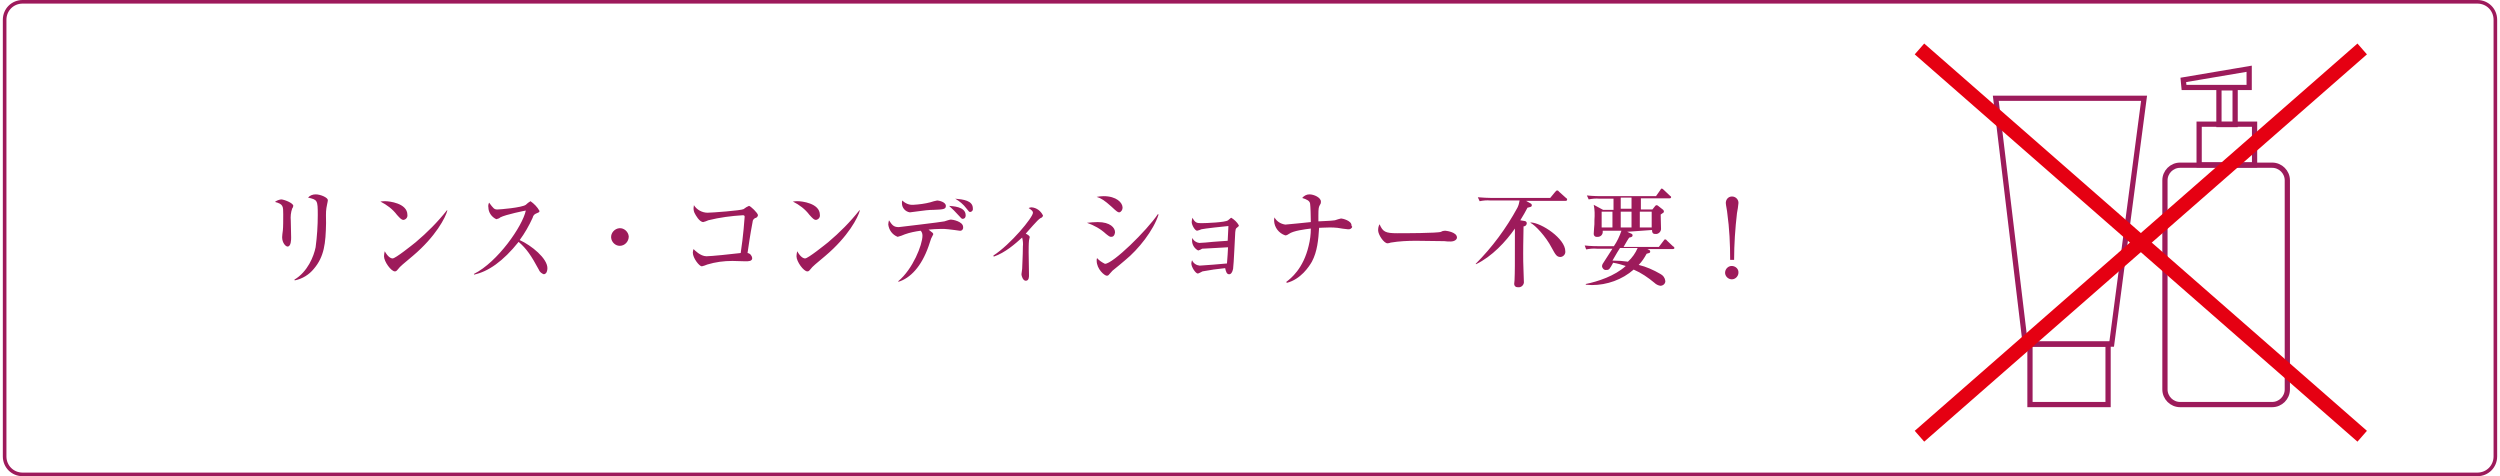
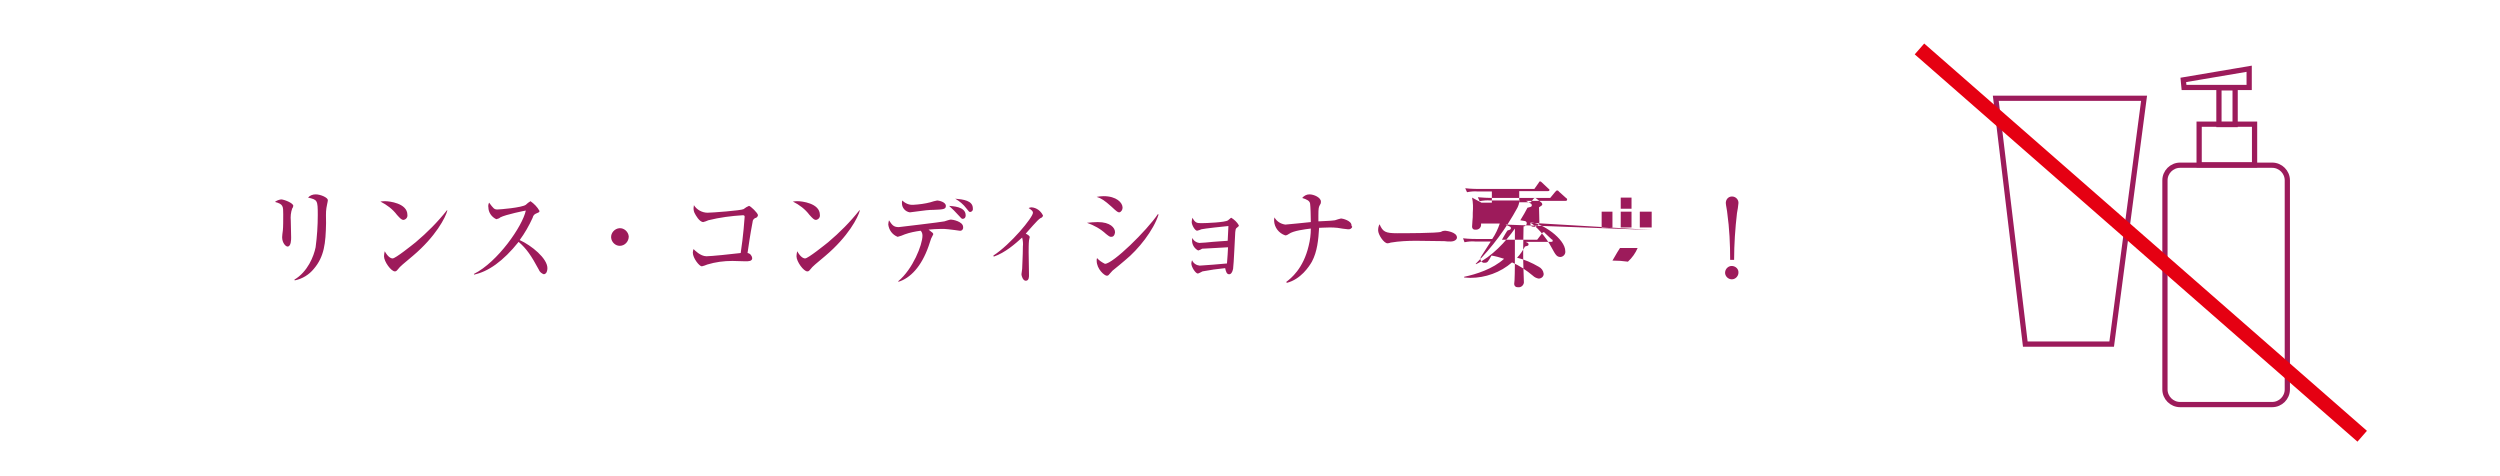
<svg xmlns="http://www.w3.org/2000/svg" version="1.1" id="sec01_b" x="0px" y="0px" viewBox="0 0 693 132.3" style="enable-background:new 0 0 693 132.3;" xml:space="preserve" wisth="693" height="132">
  <style type="text/css">
		.st0{fill:none;stroke:#9D1A5B;}
		.st1{fill-rule:evenodd;clip-rule:evenodd;fill:#9D1B5B;}
		.st2{fill:none;stroke:#9C1B5B;stroke-width:1.456;stroke-miterlimit:10;}
		.st3{fill:none;stroke:#E50012;stroke-width:4;stroke-miterlimit:10;}
	</style>
-   <path id="長方形_2" class="st0" d="M5.5,0.5h682c2.8,0,5,2.2,5,5v121.3c0,2.8-2.2,5-5,5H5.5c-2.8,0-5-2.2-5-5V5.5   C0.5,2.7,2.7,0.5,5.5,0.5z" />
-   <path id="txt_amin" class="st1" d="M90.3,55.6c0-0.7-2-1.6-3.4-1.6c-0.8,0-1.6,0.3-2.1,0.9   c2.6,0.6,2.7,0.7,2.7,4.8c0,3-0.2,6-0.6,9c-0.5,2.5-2.2,6.8-5.9,9l0.1,0.2c2.1-0.4,4-1.6,5.3-3.2c2.9-3.4,3.3-7.1,3.4-12.7   c0-1.2-0.1-3.1,0.1-4.2C89.9,57.5,90.3,56,90.3,55.6z M80.7,57.2c0-0.8-2.6-1.8-3.4-1.8c-0.6,0.1-1.2,0.3-1.7,0.7   c2.3,0.6,2.3,1.2,2.3,3.4c0,1.5,0,3.6-0.1,4.5c-0.1,0.6-0.2,1.6-0.2,1.9c0,1.6,1,2.6,1.5,2.6c1,0,1-2,1-2.5c0-0.7-0.1-4-0.1-4.7   c-0.1-1.1,0-2.3,0.4-3.4C80.6,57.7,80.6,57.5,80.7,57.2z M112.4,59.7c0-3.3-5.2-3.8-6.1-3.8c-0.5,0-0.9,0-1.4,0.1   c1.8,0.9,3.4,2.1,4.6,3.7c0.9,1,1.3,1.4,1.8,1.4C112,61,112.5,60.4,112.4,59.7z M123.5,58.5l-0.1-0.1c-2.6,3.3-5.5,6.2-8.7,8.9   c-1,0.8-5.6,4.5-6.4,4.5c-0.5,0-1.3-0.4-2.2-2c-0.1,0.5-0.2,0.9-0.2,1.4c0,1.5,2,4.2,3,4.2c0.1,0,0.3,0,0.4-0.1   c0.2-0.1,0.8-0.9,1-1.1c0.9-0.9,2.6-2.2,3.6-3.1C120.3,65.7,123,60.4,123.5,58.5L123.5,58.5z M151.3,74.5c0-2.7-4.4-6.3-7.7-7.8   c1.4-1.9,2.6-4,3.6-6.2c0.1-0.5,0.4-0.9,0.8-1.1c0.9-0.4,1.1-0.4,1.1-0.8c-0.6-1.1-1.5-2-2.5-2.7c-0.5,0.3-0.9,0.6-1.3,1   c-1.1,0.8-7.2,1.3-7.9,1.3c-0.9,0-1.1-0.3-2.3-1.9c-0.2,0.4-0.3,0.9-0.2,1.3c0,1.4,0.9,2.7,2.2,3.3c0.4-0.1,0.8-0.2,1.1-0.5   c1.5-0.8,7-1.9,7.1-1.9c-0.9,4.3-7.8,14.3-14.4,17.6v0.2c3.9-0.8,8.1-3.7,12.4-9.1c2.2,1.9,3.5,3.8,5.6,7.7c0.2,0.6,0.8,1.1,1.4,1.3   C151.1,76.1,151.3,75.2,151.3,74.5L151.3,74.5z M173.9,65.7c-0.1-1.3-1.3-2.4-2.6-2.3c-1.3,0.1-2.4,1.3-2.3,2.6   c0.1,1.3,1.2,2.3,2.4,2.3C172.8,68.3,173.9,67.1,173.9,65.7z M209.8,59.8c0-0.6-2.1-2.6-2.5-2.6c-0.5,0.2-1,0.5-1.5,0.9   c-0.7,0.4-8.9,1-10,1c-1.5,0-3-0.8-3.8-2.1c0,0.3-0.1,0.6-0.1,0.8c0,0.6,0.1,1.1,0.4,1.6c0.1,0.2,1.2,2.3,2.3,2.3   c0.5-0.1,0.9-0.3,1.4-0.5c3.2-0.8,6.4-1.2,9.6-1.4c0.3,0,0.5,0.1,0.5,0.4s-0.4,5.6-1.1,10.1c-2.4,0.3-8.3,0.9-9.5,0.9   c-1.7,0-3.3-1.7-3.6-2c-0.1,0.3-0.2,0.6-0.2,1c0,1.5,1.8,3.8,2.5,3.8c0.5-0.1,1-0.3,1.5-0.5c2.3-0.7,4.6-1,7-1c0.5,0,3,0.1,3.6,0.1   c0.9,0,1.9,0,1.9-0.9c-0.1-0.7-0.6-1.3-1.3-1.4c0.9-6.2,1.1-6.9,1.4-8.6c0-0.5,0.3-0.9,0.7-1.1C209.5,60.5,209.7,60.2,209.8,59.8   L209.8,59.8z M227,59.7c0-3.3-5.2-3.8-6.1-3.8c-0.5,0-0.9,0-1.4,0.1c1.8,0.9,3.4,2.1,4.6,3.7c0.9,1,1.3,1.4,1.8,1.4   C226.6,61,227.1,60.4,227,59.7L227,59.7z M238.1,58.5l-0.1-0.1c-2.6,3.3-5.5,6.2-8.7,8.9c-1,0.8-5.6,4.5-6.4,4.5   c-0.5,0-1.3-0.4-2.2-2c-0.1,0.5-0.2,0.9-0.2,1.4c0,1.5,2,4.2,3,4.2c0.1,0,0.3,0,0.4-0.1c0.2-0.1,0.8-0.9,1-1.1   c0.9-0.9,2.6-2.2,3.6-3.1C234.9,65.7,237.6,60.4,238.1,58.5L238.1,58.5z M248.8,78.3c3.3-1,6.4-4.2,8.4-9.9c0.1-0.3,0.6-1.8,0.7-2.1   c0.2-0.4,0.4-0.8,0.6-1.2c0-0.4-0.2-0.4-1.3-1.3c1.1-0.1,2.2-0.2,3.4-0.2c0.7,0,1.4,0,2.1,0.1c0.3,0,3.1,0.4,3.1,0.4   c0.5,0.1,0.9-0.2,1-0.7c0-0.1,0-0.2,0-0.3c0-1.6-3-2.1-3.4-2.1c-0.3,0-1.5,0.4-1.8,0.5c-0.8,0.2-12.7,1.6-12.7,1.6   c-1.5,0-1.9-0.7-2.7-1.9c-0.1,0.4-0.2,0.8-0.2,1.2c0.2,1.5,1.1,2.8,2.6,3.4c0.7-0.2,1.4-0.4,2-0.7c1.4-0.5,2.9-0.8,4.4-1   c0.4,0.4,0.5,0.9,0.5,1.4c0,2.5-2.7,9.3-6.7,12.6L248.8,78.3z M262.9,57.2c0.9,0.8,1.8,1.7,2.6,2.6c0.8,0.9,0.9,1,1.2,1   c0.5,0,0.8-0.4,0.8-0.9c0,0,0-0.1,0-0.1C267.5,57.3,263.7,57.3,262.9,57.2L262.9,57.2z M249.9,55.7c-0.1,0.2-0.1,0.5-0.1,0.8   c0,1.2,0.9,2.3,2.2,2.5c0.8-0.1,1.5-0.2,2.3-0.3c1.5-0.2,2.9-0.4,4.4-0.4c2.7-0.1,3.3-0.2,3.3-1.1c0-1.1-2-1.5-2.4-1.5   c-0.6,0.1-1.3,0.3-1.9,0.5c-1.5,0.4-3.1,0.6-4.7,0.7C251.8,57,250.7,56.5,249.9,55.7L249.9,55.7z M264.6,55.2   c1.2,0.7,2.3,1.6,3.1,2.7c0.7,0.8,0.7,1,1.1,1c0.5-0.1,0.8-0.5,0.7-1c0,0,0,0,0,0C269.5,55.7,266.8,55.4,264.6,55.2L264.6,55.2z    M275.3,71.3c3.2-1.1,5.9-3.5,7.9-5.3c0.2,0.8,0.3,1.7,0.2,2.5c0,2.4-0.2,5.4-0.2,6.2c0,0.2-0.2,1.3-0.2,1.5c0,0.4,0.4,1.8,1.2,1.8   c0.9,0,0.9-1.1,0.9-1.5c0-0.3-0.1-5.4-0.1-6.4c0-0.6,0-2.5,0.1-3.3c0-0.2,0.2-0.8,0.2-0.9c0-0.3-0.2-0.5-1.1-1   c0.6-0.6,3.3-3.9,4.1-4.3c0.3-0.1,0.6-0.3,0.7-0.7c-0.6-1.3-1.8-2.2-3.2-2.3c-0.3,0-0.6,0.1-0.8,0.2c0.9,0.6,1.2,0.9,1.2,1.3   c0,1.3-6.2,8.8-11,11.9L275.3,71.3z M311.1,57.7c0-1.4-1.7-3.2-5.3-3.2c-0.7,0-1.3,0.1-1.9,0.2c1.3,0.4,2.2,1,4.1,2.7   c1.6,1.5,1.8,1.6,2.2,1.6C310.7,58.9,311.1,58.3,311.1,57.7L311.1,57.7z M321.1,59.6l-0.2-0.1c-3.1,4.6-12.5,13.8-14.7,13.8   c-0.8-0.4-1.6-0.9-2.2-1.6c-0.1,0.2-0.1,0.5-0.1,0.7c0,2.4,2.2,4.2,2.8,4.2c0.3,0,0.5-0.1,0.7-0.4c0.3-0.3,0.6-0.7,0.9-1   c1.2-1,2.5-2,3.5-2.9C315.5,69.3,319.7,64,321.1,59.6L321.1,59.6z M309,64.5c0-1.2-1.3-2.8-4.8-2.8c-1,0-2,0.1-3,0.2   c2,0.7,3.8,1.7,5.3,3.1c1,0.8,1.1,0.8,1.5,0.8C308.9,65.8,309,64.6,309,64.5L309,64.5z M340.4,68.7c-0.1,1.8-0.1,2.1-0.3,4.5   c-0.6,0.1-7.3,0.6-7.6,0.6c-0.9-0.1-1.7-0.6-2.1-1.5c-0.1,0.3-0.2,0.6-0.2,0.9c0,1,1.2,2.8,1.8,2.8c0.2,0,1.1-0.5,1.3-0.6   c2.1-0.4,4.2-0.7,6.3-0.9c0.2,0.9,0.4,1.7,1.1,1.7c0.5,0,0.9-0.5,1.1-1.5c0.2-1.4,0.5-8.6,0.6-10.2c0.1-0.8,0.1-0.8,0.3-1.1   c0.6-0.5,0.7-0.5,0.7-0.8c-0.5-0.9-1.3-1.6-2.1-2.1c-0.1,0-0.2,0.1-0.3,0.2c-0.1,0.1-0.5,0.4-0.6,0.5c-0.7,0.6-6.2,0.8-7.3,0.8   c-1.3,0-1.8,0-2.6-1.5c-0.1,0.4-0.2,0.8-0.2,1.2c0,0.8,0.9,2.4,1.5,2.4c0.4-0.1,0.8-0.2,1.2-0.4c0.8-0.2,6.3-0.8,7.5-0.9   c-0.1,1.9-0.1,2-0.2,4.1c-2.2,0.1-2.3,0.2-4.2,0.3c-0.8,0.1-3.1,0.3-3.7,0.3c-0.8-0.1-1.6-0.6-1.9-1.4c-0.1,0.3-0.1,0.5-0.1,0.8   c0,1.1,0.7,2.2,1.7,2.7c0.4-0.1,0.8-0.3,1.1-0.5C335.7,69,338.1,68.8,340.4,68.7L340.4,68.7z M374.7,62.6c0-1.3-2.5-1.9-2.9-1.9   c-0.2,0-1.4,0.4-1.7,0.5c-1.3,0.2-3.3,0.2-4.6,0.3v-1.6c0-2.2,0.1-2.4,0.5-3.1c0.2-0.3,0.2-0.5,0.2-0.8c0-1.1-1.9-2-3.2-2   c-0.8,0-1.5,0.4-2,1c1.3,0.4,2.1,0.8,2.2,1.6c0.1,0.7,0.2,3.4,0.2,5.1c-1,0.1-6.7,0.7-7.1,0.7c-1.3-0.2-2.4-0.9-3-2   c-0.1,0.3-0.1,0.7-0.1,1c0.1,1.8,1.3,3.4,3.1,4c0.4,0,0.7-0.2,1-0.4c1.2-0.9,4.5-1.3,6.1-1.5c0,1.6-0.2,3.2-0.6,4.8   c-1.5,6.4-5,9.1-6.2,10l0.1,0.3c3.9-1,6.2-4.5,7-5.9c1.5-2.8,1.8-6.1,2-9.4c0.6,0,1.5-0.1,2.8-0.1c0.8,0,1.5,0,2.3,0.1   c0.4,0.1,2.6,0.4,2.9,0.4c0.5,0.1,1.1-0.2,1.2-0.7C374.7,62.8,374.7,62.7,374.7,62.6L374.7,62.6z M404,66c0-1.6-3.2-1.9-3.3-1.9   c-0.4,0-0.8,0.1-1.1,0.3c-0.9,0.4-10.6,0.4-12.2,0.4c-3.3,0-4-0.4-4.9-2.5c-0.3,0.5-0.4,1.1-0.4,1.7c0,1.2,1.6,3.6,2.6,3.6   c0.3,0,0.6-0.1,0.9-0.2c2.4-0.4,4.7-0.5,7.1-0.5c0.5,0,7.2,0.1,7.8,0.1c0.6,0.1,1.2,0.1,1.7,0.1C403.4,67.1,404,66.5,404,66L404,66z    M423.2,55.8h11c0.2,0,0.4-0.1,0.4-0.3c0,0,0,0,0-0.1c0-0.2-0.1-0.3-0.3-0.4l-2-1.8c-0.1-0.2-0.3-0.3-0.5-0.3c-0.1,0-0.1,0-0.5,0.4   l-1.4,1.7h-16.1c-1.3,0-2.6-0.1-4-0.2l0.5,1.1c1-0.2,2-0.3,3-0.2h8.1c-0.1,0.7-0.3,1.4-0.6,2c-3.1,5.7-7,11-11.6,15.6l0.1,0.1   c4.4-2.1,8.3-6.3,10.8-9.9c0,11.2,0,11.7-0.1,14.3c0,0.2-0.1,1-0.1,1.1c0,0.5,0.4,0.9,0.9,0.9c0.1,0,0.1,0,0.2,0   c0.8,0.1,1.5-0.5,1.6-1.3c0-0.4-0.1-2.6-0.1-3c-0.1-2.2-0.1-3.9-0.1-5.1c0-0.3,0-3,0.1-7.5c0.5,0,0.9-0.4,0.9-0.9   c0-0.3-0.3-0.6-0.6-0.6l-1.2-0.2c0.8-1.3,1.5-2.5,2-3.5c0.8-0.2,1.2-0.2,1.2-0.7c0-0.2-0.1-0.3-0.2-0.4L423.2,55.8z M424.4,61.9   c1.3,0.6,4.3,3.8,5.9,6.9c1.1,2,1.4,2.6,2.5,2.6c0.8-0.1,1.4-0.8,1.3-1.6c0-3.5-6.6-7.9-9.6-8L424.4,61.9z M458.2,63.9   c0,0.6,0.1,1.1,0.9,1.1c0.8,0.1,1.5-0.5,1.6-1.3c0-0.6-0.1-3.5-0.1-4.1c0.8-0.5,0.9-0.6,0.9-0.8c0-0.2-0.1-0.4-0.2-0.5l-1.4-1.1   c-0.1-0.1-0.3-0.2-0.4-0.2c-0.2,0-0.3,0.1-0.4,0.2l-0.8,1h-3.2v-3.1h8c0.2,0,0.4-0.1,0.4-0.3c0,0,0,0,0,0c0-0.2-0.1-0.3-0.3-0.4   l-1.8-1.7c-0.1-0.1-0.3-0.3-0.5-0.3c-0.1,0-0.2,0-0.4,0.4l-1.2,1.7h-15.2c-0.3,0-2.3,0-4-0.2l0.5,1.1c1-0.2,2-0.3,3-0.2h3.9v3.1   h-2.9l-2.6-1.4c0.3,1.4,0.3,2.8,0.2,4.2c0,0.9,0,1.6-0.1,2.3c0,0.2-0.1,1.3-0.1,1.6c0,0.4,0.3,0.8,0.7,0.8c0.1,0,0.1,0,0.2,0   c0.8,0.1,1.5-0.4,1.6-1.2c0-0.2,0-0.3,0-0.5h5.2c-0.5,1.5-1.2,3-2.1,4.3h-4.2c-0.3,0-2.3,0-3.9-0.2l0.4,1.1c1-0.2,2-0.3,3-0.2h4.3   c-0.9,1.4-2,3.1-2.7,4.2c-0.1,0.2-0.2,0.4-0.2,0.7c0.1,0.6,0.6,1.1,1.2,1c0.8,0,0.9-0.2,1.9-2c1.2,0.2,2.3,0.5,3.5,0.9   c-3.1,2.8-7.7,4.3-11.1,5v0.2c0.5,0,1,0.1,1.7,0.1c4.2,0,8.4-1.5,11.6-4.3c2.1,0.9,4,2.2,5.8,3.7c0.4,0.4,1,0.7,1.6,0.8   c0.7,0,1.4-0.5,1.4-1.3c0,0,0,0,0,0c-0.1-0.9-0.6-1.6-1.4-2c-1.9-1.1-3.9-2-6-2.5c0.9-0.9,1.6-2,2.2-3.1c0.7-0.2,1-0.2,1-0.6   c0-0.2-0.1-0.3-0.2-0.4l-0.6-0.3h7.1c0.2,0,0.4-0.1,0.4-0.2c0,0,0-0.1,0-0.1c0-0.2-0.1-0.4-0.3-0.4l-1.8-1.7   c-0.1-0.2-0.3-0.3-0.5-0.3c-0.1,0-0.2,0.1-0.4,0.4l-1.3,1.7h-9.8c0.5-0.9,1.5-2.6,1.6-2.6c0.5-0.1,0.9-0.2,0.9-0.6   c0-0.2-0.1-0.4-0.4-0.5l-1.1-0.5L458.2,63.9L458.2,63.9z M449.5,63.2v-4.4h3v4.4H449.5z M454.8,63.2v-4.4h3.3v4.4H454.8z    M444.2,63.2v-4.4h3v4.4H444.2z M452.5,54.9v3.1h-3v-3.1H452.5z M454.2,68.9c-0.6,1.4-1.5,2.7-2.7,3.8c-1.4-0.2-2.8-0.3-4.3-0.3   c1.4-2.4,1.5-2.6,2.1-3.5L454.2,68.9L454.2,68.9z M481,72.2c0-4.3,0.3-8.7,0.8-13c0.1-0.4,0.4-2.3,0.4-2.7c0.1-0.9-0.6-1.8-1.6-1.9   s-1.8,0.6-1.9,1.6c0,0.1,0,0.2,0,0.3c0,0.4,0.4,2.3,0.4,2.7c0.6,4.3,0.8,8.6,0.8,13H481L481,72.2z M480.5,73.9c-1-0.1-1.9,0.7-2,1.7   c-0.1,1,0.7,1.9,1.7,2c1,0.1,1.9-0.7,2-1.7c0,0,0-0.1,0-0.1C482.3,74.8,481.5,74,480.5,73.9C480.5,73.9,480.5,73.9,480.5,73.9   L480.5,73.9z" />
+   <path id="txt_amin" class="st1" d="M90.3,55.6c0-0.7-2-1.6-3.4-1.6c-0.8,0-1.6,0.3-2.1,0.9   c2.6,0.6,2.7,0.7,2.7,4.8c0,3-0.2,6-0.6,9c-0.5,2.5-2.2,6.8-5.9,9l0.1,0.2c2.1-0.4,4-1.6,5.3-3.2c2.9-3.4,3.3-7.1,3.4-12.7   c0-1.2-0.1-3.1,0.1-4.2C89.9,57.5,90.3,56,90.3,55.6z M80.7,57.2c0-0.8-2.6-1.8-3.4-1.8c-0.6,0.1-1.2,0.3-1.7,0.7   c2.3,0.6,2.3,1.2,2.3,3.4c0,1.5,0,3.6-0.1,4.5c-0.1,0.6-0.2,1.6-0.2,1.9c0,1.6,1,2.6,1.5,2.6c1,0,1-2,1-2.5c0-0.7-0.1-4-0.1-4.7   c-0.1-1.1,0-2.3,0.4-3.4C80.6,57.7,80.6,57.5,80.7,57.2z M112.4,59.7c0-3.3-5.2-3.8-6.1-3.8c-0.5,0-0.9,0-1.4,0.1   c1.8,0.9,3.4,2.1,4.6,3.7c0.9,1,1.3,1.4,1.8,1.4C112,61,112.5,60.4,112.4,59.7z M123.5,58.5l-0.1-0.1c-2.6,3.3-5.5,6.2-8.7,8.9   c-1,0.8-5.6,4.5-6.4,4.5c-0.5,0-1.3-0.4-2.2-2c-0.1,0.5-0.2,0.9-0.2,1.4c0,1.5,2,4.2,3,4.2c0.1,0,0.3,0,0.4-0.1   c0.2-0.1,0.8-0.9,1-1.1c0.9-0.9,2.6-2.2,3.6-3.1C120.3,65.7,123,60.4,123.5,58.5L123.5,58.5z M151.3,74.5c0-2.7-4.4-6.3-7.7-7.8   c1.4-1.9,2.6-4,3.6-6.2c0.1-0.5,0.4-0.9,0.8-1.1c0.9-0.4,1.1-0.4,1.1-0.8c-0.6-1.1-1.5-2-2.5-2.7c-0.5,0.3-0.9,0.6-1.3,1   c-1.1,0.8-7.2,1.3-7.9,1.3c-0.9,0-1.1-0.3-2.3-1.9c-0.2,0.4-0.3,0.9-0.2,1.3c0,1.4,0.9,2.7,2.2,3.3c0.4-0.1,0.8-0.2,1.1-0.5   c1.5-0.8,7-1.9,7.1-1.9c-0.9,4.3-7.8,14.3-14.4,17.6v0.2c3.9-0.8,8.1-3.7,12.4-9.1c2.2,1.9,3.5,3.8,5.6,7.7c0.2,0.6,0.8,1.1,1.4,1.3   C151.1,76.1,151.3,75.2,151.3,74.5L151.3,74.5z M173.9,65.7c-0.1-1.3-1.3-2.4-2.6-2.3c-1.3,0.1-2.4,1.3-2.3,2.6   c0.1,1.3,1.2,2.3,2.4,2.3C172.8,68.3,173.9,67.1,173.9,65.7z M209.8,59.8c0-0.6-2.1-2.6-2.5-2.6c-0.5,0.2-1,0.5-1.5,0.9   c-0.7,0.4-8.9,1-10,1c-1.5,0-3-0.8-3.8-2.1c0,0.3-0.1,0.6-0.1,0.8c0,0.6,0.1,1.1,0.4,1.6c0.1,0.2,1.2,2.3,2.3,2.3   c0.5-0.1,0.9-0.3,1.4-0.5c3.2-0.8,6.4-1.2,9.6-1.4c0.3,0,0.5,0.1,0.5,0.4s-0.4,5.6-1.1,10.1c-2.4,0.3-8.3,0.9-9.5,0.9   c-1.7,0-3.3-1.7-3.6-2c-0.1,0.3-0.2,0.6-0.2,1c0,1.5,1.8,3.8,2.5,3.8c0.5-0.1,1-0.3,1.5-0.5c2.3-0.7,4.6-1,7-1c0.5,0,3,0.1,3.6,0.1   c0.9,0,1.9,0,1.9-0.9c-0.1-0.7-0.6-1.3-1.3-1.4c0.9-6.2,1.1-6.9,1.4-8.6c0-0.5,0.3-0.9,0.7-1.1C209.5,60.5,209.7,60.2,209.8,59.8   L209.8,59.8z M227,59.7c0-3.3-5.2-3.8-6.1-3.8c-0.5,0-0.9,0-1.4,0.1c1.8,0.9,3.4,2.1,4.6,3.7c0.9,1,1.3,1.4,1.8,1.4   C226.6,61,227.1,60.4,227,59.7L227,59.7z M238.1,58.5l-0.1-0.1c-2.6,3.3-5.5,6.2-8.7,8.9c-1,0.8-5.6,4.5-6.4,4.5   c-0.5,0-1.3-0.4-2.2-2c-0.1,0.5-0.2,0.9-0.2,1.4c0,1.5,2,4.2,3,4.2c0.1,0,0.3,0,0.4-0.1c0.2-0.1,0.8-0.9,1-1.1   c0.9-0.9,2.6-2.2,3.6-3.1C234.9,65.7,237.6,60.4,238.1,58.5L238.1,58.5z M248.8,78.3c3.3-1,6.4-4.2,8.4-9.9c0.1-0.3,0.6-1.8,0.7-2.1   c0.2-0.4,0.4-0.8,0.6-1.2c0-0.4-0.2-0.4-1.3-1.3c1.1-0.1,2.2-0.2,3.4-0.2c0.7,0,1.4,0,2.1,0.1c0.3,0,3.1,0.4,3.1,0.4   c0.5,0.1,0.9-0.2,1-0.7c0-0.1,0-0.2,0-0.3c0-1.6-3-2.1-3.4-2.1c-0.3,0-1.5,0.4-1.8,0.5c-0.8,0.2-12.7,1.6-12.7,1.6   c-1.5,0-1.9-0.7-2.7-1.9c-0.1,0.4-0.2,0.8-0.2,1.2c0.2,1.5,1.1,2.8,2.6,3.4c0.7-0.2,1.4-0.4,2-0.7c1.4-0.5,2.9-0.8,4.4-1   c0.4,0.4,0.5,0.9,0.5,1.4c0,2.5-2.7,9.3-6.7,12.6L248.8,78.3z M262.9,57.2c0.9,0.8,1.8,1.7,2.6,2.6c0.8,0.9,0.9,1,1.2,1   c0.5,0,0.8-0.4,0.8-0.9c0,0,0-0.1,0-0.1C267.5,57.3,263.7,57.3,262.9,57.2L262.9,57.2z M249.9,55.7c-0.1,0.2-0.1,0.5-0.1,0.8   c0,1.2,0.9,2.3,2.2,2.5c0.8-0.1,1.5-0.2,2.3-0.3c1.5-0.2,2.9-0.4,4.4-0.4c2.7-0.1,3.3-0.2,3.3-1.1c0-1.1-2-1.5-2.4-1.5   c-0.6,0.1-1.3,0.3-1.9,0.5c-1.5,0.4-3.1,0.6-4.7,0.7C251.8,57,250.7,56.5,249.9,55.7L249.9,55.7z M264.6,55.2   c1.2,0.7,2.3,1.6,3.1,2.7c0.7,0.8,0.7,1,1.1,1c0.5-0.1,0.8-0.5,0.7-1c0,0,0,0,0,0C269.5,55.7,266.8,55.4,264.6,55.2L264.6,55.2z    M275.3,71.3c3.2-1.1,5.9-3.5,7.9-5.3c0.2,0.8,0.3,1.7,0.2,2.5c0,2.4-0.2,5.4-0.2,6.2c0,0.2-0.2,1.3-0.2,1.5c0,0.4,0.4,1.8,1.2,1.8   c0.9,0,0.9-1.1,0.9-1.5c0-0.3-0.1-5.4-0.1-6.4c0-0.6,0-2.5,0.1-3.3c0-0.2,0.2-0.8,0.2-0.9c0-0.3-0.2-0.5-1.1-1   c0.6-0.6,3.3-3.9,4.1-4.3c0.3-0.1,0.6-0.3,0.7-0.7c-0.6-1.3-1.8-2.2-3.2-2.3c-0.3,0-0.6,0.1-0.8,0.2c0.9,0.6,1.2,0.9,1.2,1.3   c0,1.3-6.2,8.8-11,11.9L275.3,71.3z M311.1,57.7c0-1.4-1.7-3.2-5.3-3.2c-0.7,0-1.3,0.1-1.9,0.2c1.3,0.4,2.2,1,4.1,2.7   c1.6,1.5,1.8,1.6,2.2,1.6C310.7,58.9,311.1,58.3,311.1,57.7L311.1,57.7z M321.1,59.6l-0.2-0.1c-3.1,4.6-12.5,13.8-14.7,13.8   c-0.8-0.4-1.6-0.9-2.2-1.6c-0.1,0.2-0.1,0.5-0.1,0.7c0,2.4,2.2,4.2,2.8,4.2c0.3,0,0.5-0.1,0.7-0.4c0.3-0.3,0.6-0.7,0.9-1   c1.2-1,2.5-2,3.5-2.9C315.5,69.3,319.7,64,321.1,59.6L321.1,59.6z M309,64.5c0-1.2-1.3-2.8-4.8-2.8c-1,0-2,0.1-3,0.2   c2,0.7,3.8,1.7,5.3,3.1c1,0.8,1.1,0.8,1.5,0.8C308.9,65.8,309,64.6,309,64.5L309,64.5z M340.4,68.7c-0.1,1.8-0.1,2.1-0.3,4.5   c-0.6,0.1-7.3,0.6-7.6,0.6c-0.9-0.1-1.7-0.6-2.1-1.5c-0.1,0.3-0.2,0.6-0.2,0.9c0,1,1.2,2.8,1.8,2.8c0.2,0,1.1-0.5,1.3-0.6   c2.1-0.4,4.2-0.7,6.3-0.9c0.2,0.9,0.4,1.7,1.1,1.7c0.5,0,0.9-0.5,1.1-1.5c0.2-1.4,0.5-8.6,0.6-10.2c0.1-0.8,0.1-0.8,0.3-1.1   c0.6-0.5,0.7-0.5,0.7-0.8c-0.5-0.9-1.3-1.6-2.1-2.1c-0.1,0-0.2,0.1-0.3,0.2c-0.1,0.1-0.5,0.4-0.6,0.5c-0.7,0.6-6.2,0.8-7.3,0.8   c-1.3,0-1.8,0-2.6-1.5c-0.1,0.4-0.2,0.8-0.2,1.2c0,0.8,0.9,2.4,1.5,2.4c0.4-0.1,0.8-0.2,1.2-0.4c0.8-0.2,6.3-0.8,7.5-0.9   c-0.1,1.9-0.1,2-0.2,4.1c-2.2,0.1-2.3,0.2-4.2,0.3c-0.8,0.1-3.1,0.3-3.7,0.3c-0.8-0.1-1.6-0.6-1.9-1.4c-0.1,0.3-0.1,0.5-0.1,0.8   c0,1.1,0.7,2.2,1.7,2.7c0.4-0.1,0.8-0.3,1.1-0.5C335.7,69,338.1,68.8,340.4,68.7L340.4,68.7z M374.7,62.6c0-1.3-2.5-1.9-2.9-1.9   c-0.2,0-1.4,0.4-1.7,0.5c-1.3,0.2-3.3,0.2-4.6,0.3v-1.6c0-2.2,0.1-2.4,0.5-3.1c0.2-0.3,0.2-0.5,0.2-0.8c0-1.1-1.9-2-3.2-2   c-0.8,0-1.5,0.4-2,1c1.3,0.4,2.1,0.8,2.2,1.6c0.1,0.7,0.2,3.4,0.2,5.1c-1,0.1-6.7,0.7-7.1,0.7c-1.3-0.2-2.4-0.9-3-2   c-0.1,0.3-0.1,0.7-0.1,1c0.1,1.8,1.3,3.4,3.1,4c0.4,0,0.7-0.2,1-0.4c1.2-0.9,4.5-1.3,6.1-1.5c0,1.6-0.2,3.2-0.6,4.8   c-1.5,6.4-5,9.1-6.2,10l0.1,0.3c3.9-1,6.2-4.5,7-5.9c1.5-2.8,1.8-6.1,2-9.4c0.6,0,1.5-0.1,2.8-0.1c0.8,0,1.5,0,2.3,0.1   c0.4,0.1,2.6,0.4,2.9,0.4c0.5,0.1,1.1-0.2,1.2-0.7C374.7,62.8,374.7,62.7,374.7,62.6L374.7,62.6z M404,66c0-1.6-3.2-1.9-3.3-1.9   c-0.4,0-0.8,0.1-1.1,0.3c-0.9,0.4-10.6,0.4-12.2,0.4c-3.3,0-4-0.4-4.9-2.5c-0.3,0.5-0.4,1.1-0.4,1.7c0,1.2,1.6,3.6,2.6,3.6   c0.3,0,0.6-0.1,0.9-0.2c2.4-0.4,4.7-0.5,7.1-0.5c0.5,0,7.2,0.1,7.8,0.1c0.6,0.1,1.2,0.1,1.7,0.1C403.4,67.1,404,66.5,404,66L404,66z    M423.2,55.8h11c0.2,0,0.4-0.1,0.4-0.3c0,0,0,0,0-0.1c0-0.2-0.1-0.3-0.3-0.4l-2-1.8c-0.1-0.2-0.3-0.3-0.5-0.3c-0.1,0-0.1,0-0.5,0.4   l-1.4,1.7h-16.1c-1.3,0-2.6-0.1-4-0.2l0.5,1.1c1-0.2,2-0.3,3-0.2h8.1c-0.1,0.7-0.3,1.4-0.6,2c-3.1,5.7-7,11-11.6,15.6l0.1,0.1   c4.4-2.1,8.3-6.3,10.8-9.9c0,11.2,0,11.7-0.1,14.3c0,0.2-0.1,1-0.1,1.1c0,0.5,0.4,0.9,0.9,0.9c0.1,0,0.1,0,0.2,0   c0.8,0.1,1.5-0.5,1.6-1.3c0-0.4-0.1-2.6-0.1-3c-0.1-2.2-0.1-3.9-0.1-5.1c0-0.3,0-3,0.1-7.5c0.5,0,0.9-0.4,0.9-0.9   c0-0.3-0.3-0.6-0.6-0.6l-1.2-0.2c0.8-1.3,1.5-2.5,2-3.5c0.8-0.2,1.2-0.2,1.2-0.7c0-0.2-0.1-0.3-0.2-0.4L423.2,55.8z M424.4,61.9   c1.3,0.6,4.3,3.8,5.9,6.9c1.1,2,1.4,2.6,2.5,2.6c0.8-0.1,1.4-0.8,1.3-1.6c0-3.5-6.6-7.9-9.6-8L424.4,61.9z c0,0.6,0.1,1.1,0.9,1.1c0.8,0.1,1.5-0.5,1.6-1.3c0-0.6-0.1-3.5-0.1-4.1c0.8-0.5,0.9-0.6,0.9-0.8c0-0.2-0.1-0.4-0.2-0.5l-1.4-1.1   c-0.1-0.1-0.3-0.2-0.4-0.2c-0.2,0-0.3,0.1-0.4,0.2l-0.8,1h-3.2v-3.1h8c0.2,0,0.4-0.1,0.4-0.3c0,0,0,0,0,0c0-0.2-0.1-0.3-0.3-0.4   l-1.8-1.7c-0.1-0.1-0.3-0.3-0.5-0.3c-0.1,0-0.2,0-0.4,0.4l-1.2,1.7h-15.2c-0.3,0-2.3,0-4-0.2l0.5,1.1c1-0.2,2-0.3,3-0.2h3.9v3.1   h-2.9l-2.6-1.4c0.3,1.4,0.3,2.8,0.2,4.2c0,0.9,0,1.6-0.1,2.3c0,0.2-0.1,1.3-0.1,1.6c0,0.4,0.3,0.8,0.7,0.8c0.1,0,0.1,0,0.2,0   c0.8,0.1,1.5-0.4,1.6-1.2c0-0.2,0-0.3,0-0.5h5.2c-0.5,1.5-1.2,3-2.1,4.3h-4.2c-0.3,0-2.3,0-3.9-0.2l0.4,1.1c1-0.2,2-0.3,3-0.2h4.3   c-0.9,1.4-2,3.1-2.7,4.2c-0.1,0.2-0.2,0.4-0.2,0.7c0.1,0.6,0.6,1.1,1.2,1c0.8,0,0.9-0.2,1.9-2c1.2,0.2,2.3,0.5,3.5,0.9   c-3.1,2.8-7.7,4.3-11.1,5v0.2c0.5,0,1,0.1,1.7,0.1c4.2,0,8.4-1.5,11.6-4.3c2.1,0.9,4,2.2,5.8,3.7c0.4,0.4,1,0.7,1.6,0.8   c0.7,0,1.4-0.5,1.4-1.3c0,0,0,0,0,0c-0.1-0.9-0.6-1.6-1.4-2c-1.9-1.1-3.9-2-6-2.5c0.9-0.9,1.6-2,2.2-3.1c0.7-0.2,1-0.2,1-0.6   c0-0.2-0.1-0.3-0.2-0.4l-0.6-0.3h7.1c0.2,0,0.4-0.1,0.4-0.2c0,0,0-0.1,0-0.1c0-0.2-0.1-0.4-0.3-0.4l-1.8-1.7   c-0.1-0.2-0.3-0.3-0.5-0.3c-0.1,0-0.2,0.1-0.4,0.4l-1.3,1.7h-9.8c0.5-0.9,1.5-2.6,1.6-2.6c0.5-0.1,0.9-0.2,0.9-0.6   c0-0.2-0.1-0.4-0.4-0.5l-1.1-0.5L458.2,63.9L458.2,63.9z M449.5,63.2v-4.4h3v4.4H449.5z M454.8,63.2v-4.4h3.3v4.4H454.8z    M444.2,63.2v-4.4h3v4.4H444.2z M452.5,54.9v3.1h-3v-3.1H452.5z M454.2,68.9c-0.6,1.4-1.5,2.7-2.7,3.8c-1.4-0.2-2.8-0.3-4.3-0.3   c1.4-2.4,1.5-2.6,2.1-3.5L454.2,68.9L454.2,68.9z M481,72.2c0-4.3,0.3-8.7,0.8-13c0.1-0.4,0.4-2.3,0.4-2.7c0.1-0.9-0.6-1.8-1.6-1.9   s-1.8,0.6-1.9,1.6c0,0.1,0,0.2,0,0.3c0,0.4,0.4,2.3,0.4,2.7c0.6,4.3,0.8,8.6,0.8,13H481L481,72.2z M480.5,73.9c-1-0.1-1.9,0.7-2,1.7   c-0.1,1,0.7,1.9,1.7,2c1,0.1,1.9-0.7,2-1.7c0,0,0-0.1,0-0.1C482.3,74.8,481.5,74,480.5,73.9C480.5,73.9,480.5,73.9,480.5,73.9   L480.5,73.9z" />
  <g>
    <g>
      <g>
        <rect x="610.2" y="34.5" class="st2" width="15.4" height="11.3" />
        <path class="st2" d="M630.5,112.4h-25.6c-2.3,0-4.2-1.9-4.2-4.2V50.1c0-2.3,1.9-4.2,4.2-4.2h25.6c2.3,0,4.2,1.9,4.2,4.2v58.1       C634.7,110.5,632.8,112.4,630.5,112.4z" />
      </g>
      <rect x="615.7" y="24.4" class="st2" width="4.5" height="10.2" />
      <polygon class="st2" points="606,24.3 624.1,24.3 624.1,19.1 605.8,22.2   " />
    </g>
    <g>
      <polygon class="st2" points="553.7,27.3 594.9,27.3 585.9,95.6 561.9,95.6   " />
-       <rect x="563.2" y="95.6" class="st2" width="21.7" height="16.8" />
    </g>
    <g>
      <line class="st3" x1="532.5" y1="13.6" x2="655.5" y2="121.2" />
-       <line class="st3" x1="655.5" y1="13.6" x2="532.5" y2="121.2" />
    </g>
  </g>
</svg>